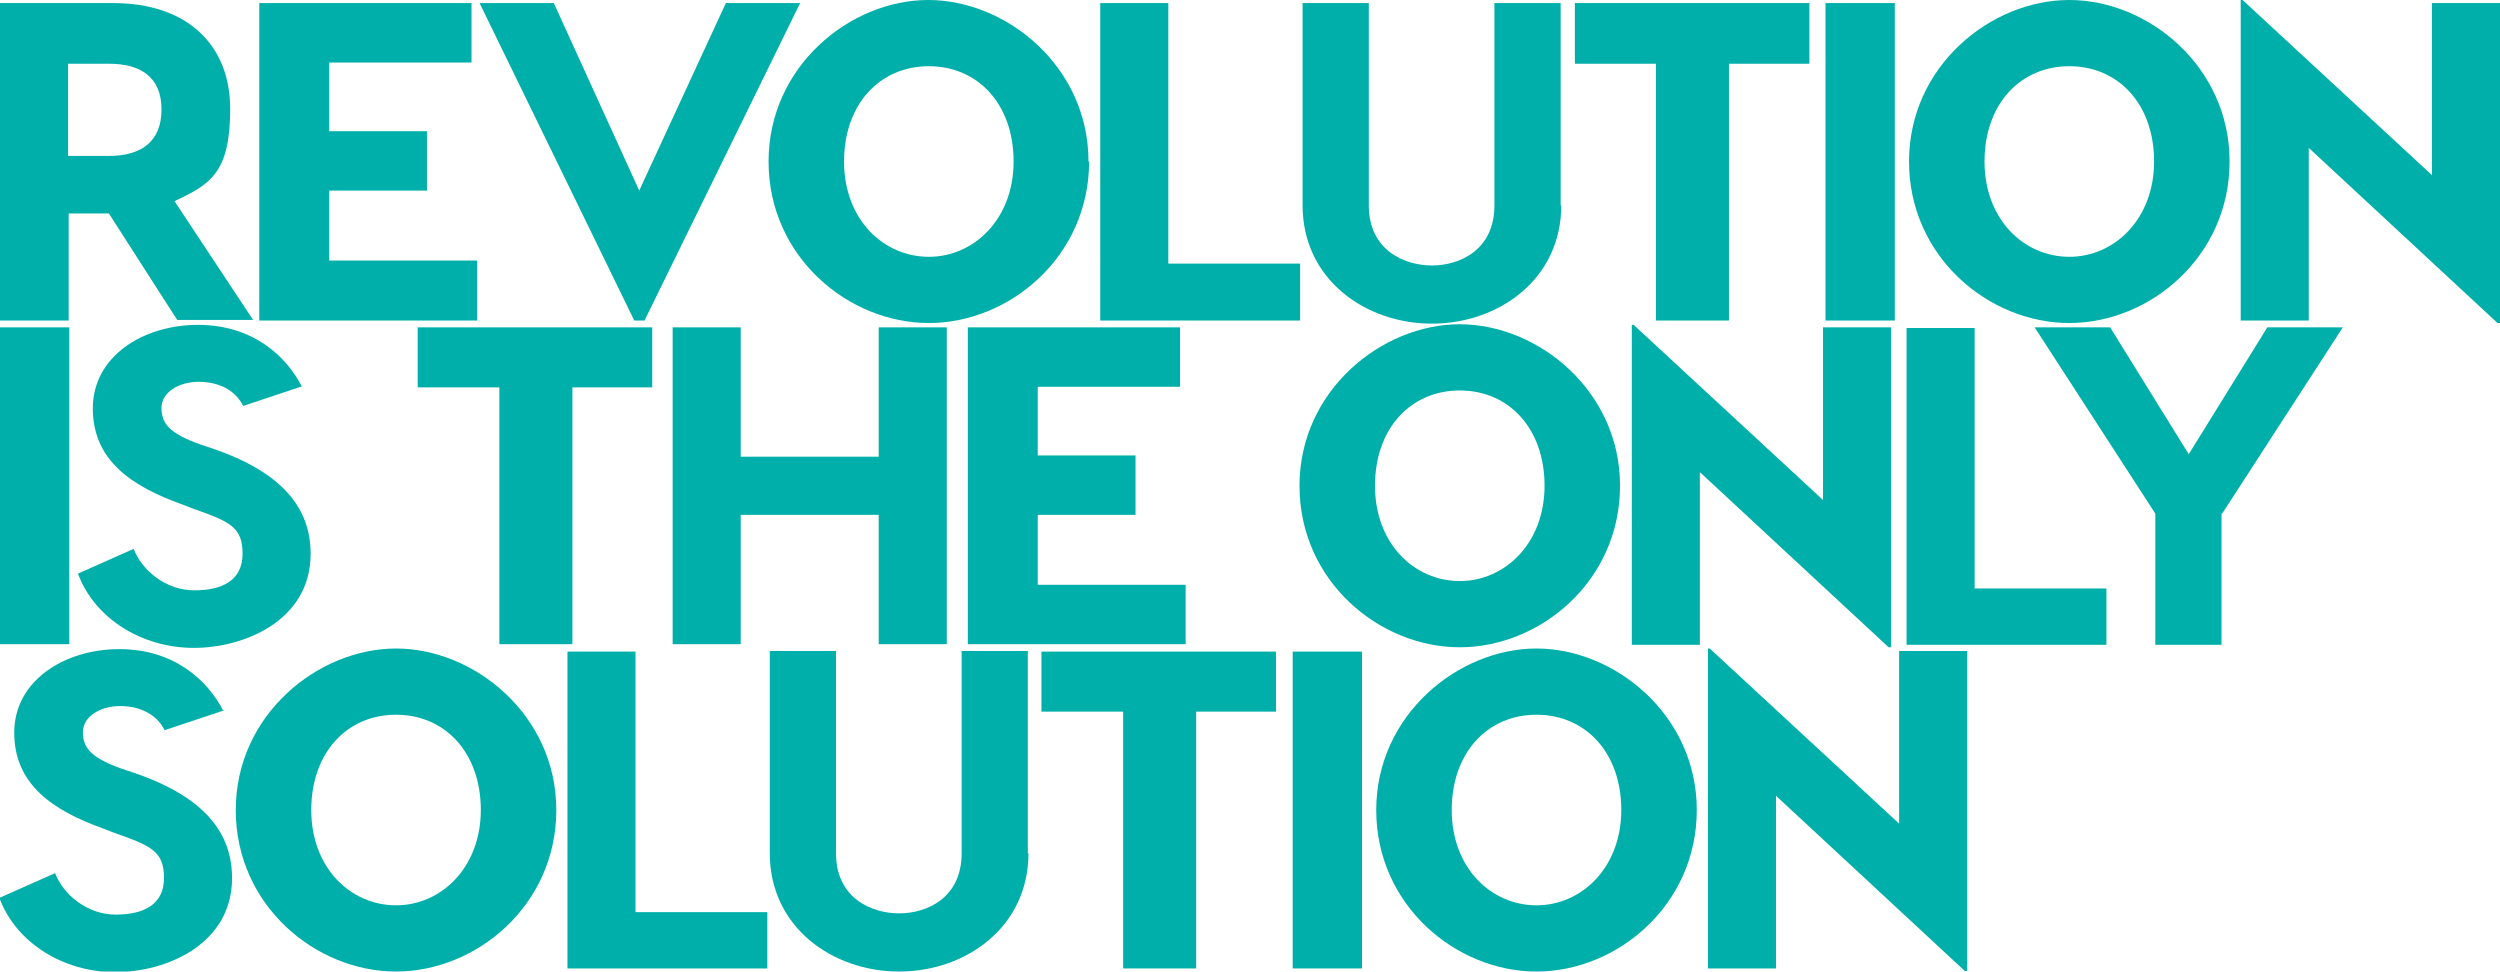
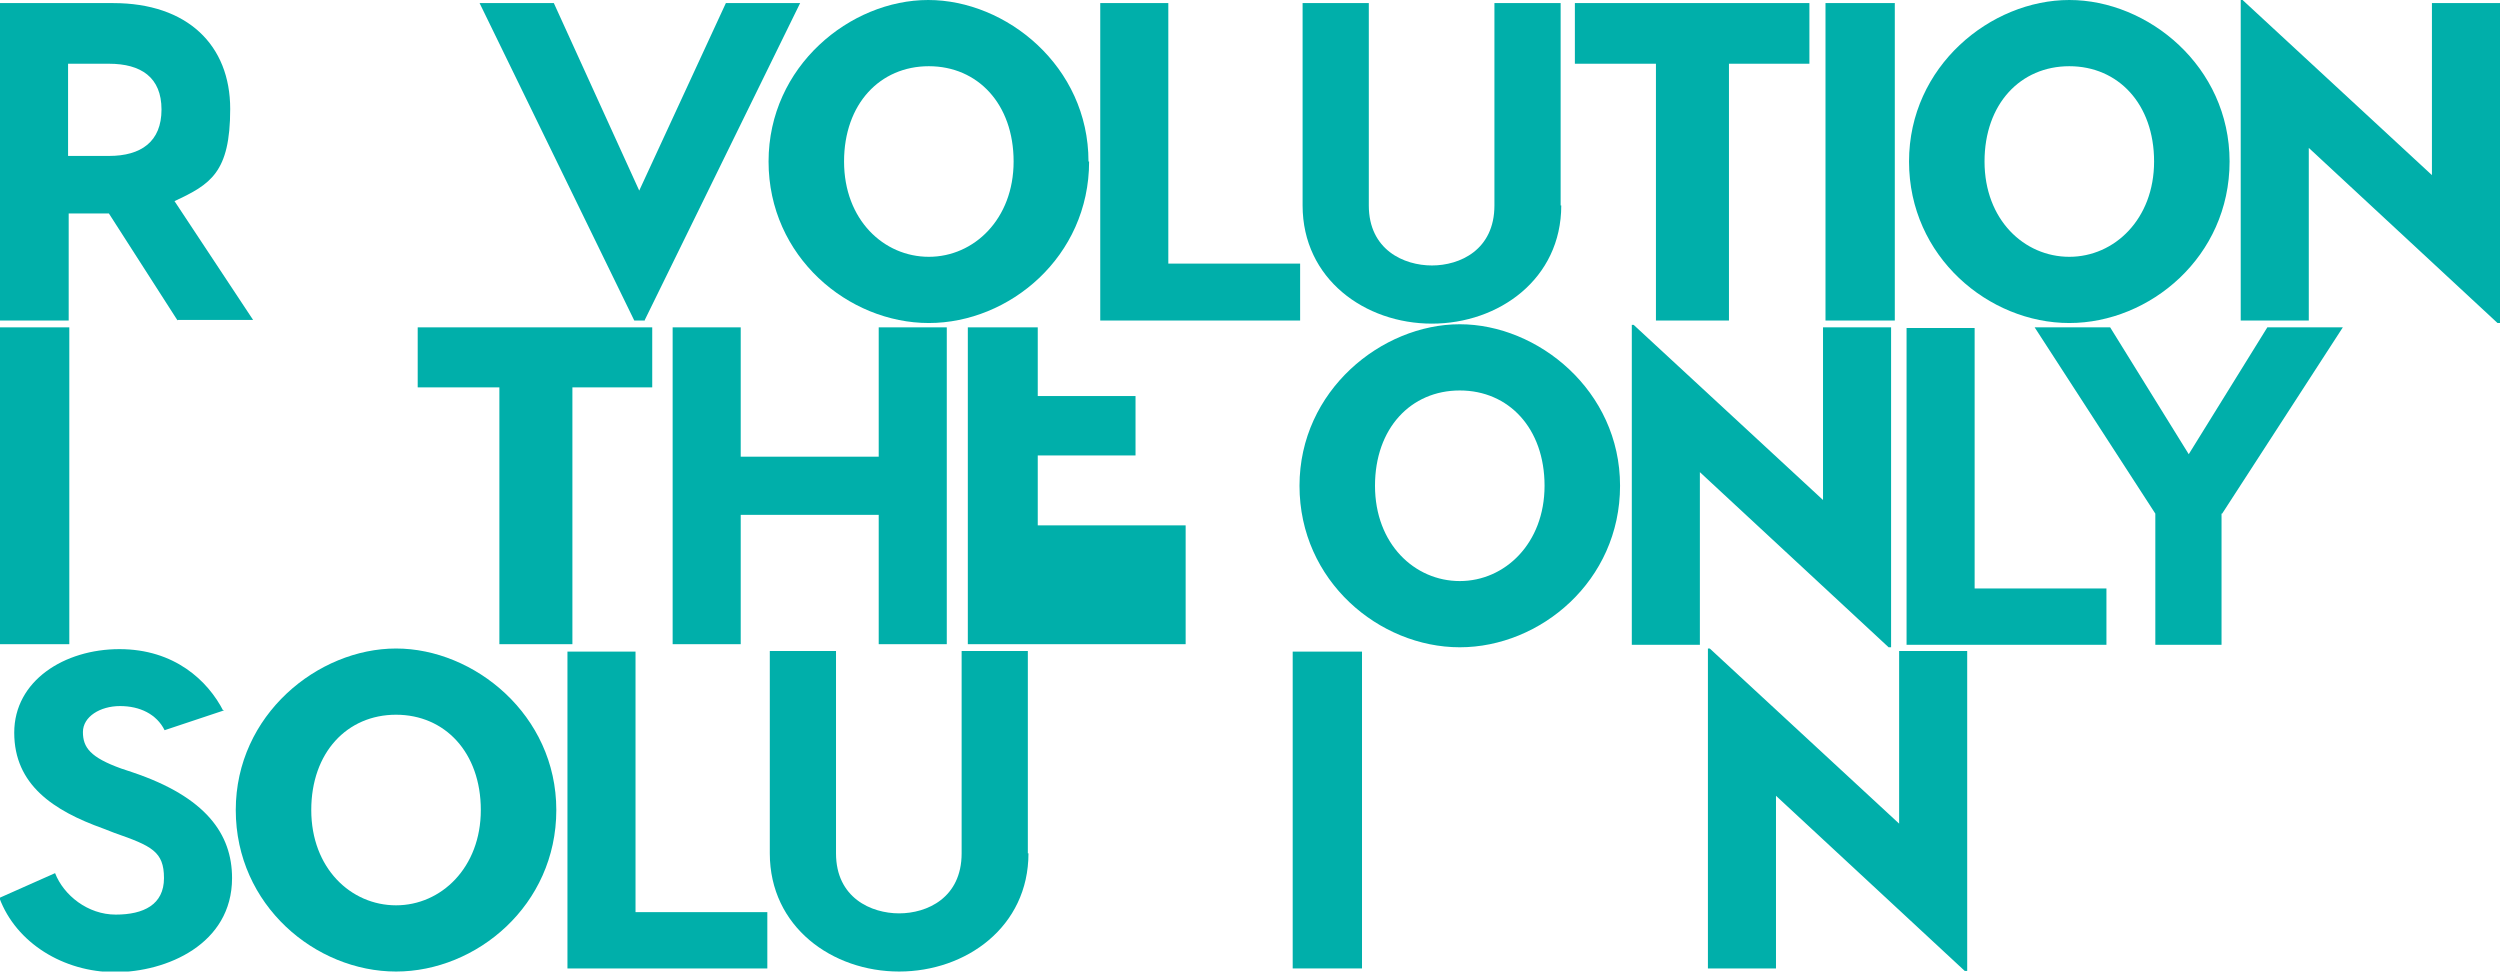
<svg xmlns="http://www.w3.org/2000/svg" id="Capa_1" version="1.1" viewBox="0 0 404 157">
  <defs>
    <style>
      .st0 {
        fill: #00afaa;
      }
    </style>
  </defs>
  <g>
    <path class="st0" d="M28.7,51.8l-11.1-17.3h-6.5v17.3H0V.5h18.3c12,0,18.9,6.8,18.9,17.1s-3.2,12.2-9,14.9l12.7,19.2h-12.2,0ZM11,25.2h6.6c5.2,0,8.5-2.3,8.5-7.5s-3.3-7.4-8.5-7.4h-6.6v14.9Z" />
-     <path class="st0" d="M77.1,42.2v9.6h-35.2V.5h34.3v9.6h-23v11.1h15.8v9.6h-15.8v11.3h23.9Z" />
    <path class="st0" d="M104.2,51.8h-1.7L77.5.5h12l13.8,30.3L117.3.5h12l-25.1,51.2h0Z" />
    <path class="st0" d="M176,26.1c0,15.4-12.9,26.1-25.9,26.1s-25.9-10.7-25.9-26.1S137.4,0,150,0s25.9,10.7,25.9,26.1h.1ZM136.4,26.1c0,9.4,6.4,15.4,13.7,15.4s13.7-6.1,13.7-15.4-5.8-15.4-13.7-15.4-13.7,6.1-13.7,15.4Z" />
    <path class="st0" d="M210.1,42.6v9.2h-32.3V.5h11v42.1h21.3Z" />
    <path class="st0" d="M252.3,33.2c0,11.9-10.1,19.1-20.9,19.1s-20.9-7.2-20.9-19.1V.5h10.7v32.7c0,7.2,5.7,9.7,10.2,9.7s10.1-2.5,10.1-9.7V.5h10.7v32.7h0Z" />
    <path class="st0" d="M292.4,10.3h-13v41.5h-11.8V10.3h-13.1V.5h37.9v9.7h0Z" />
    <path class="st0" d="M306.2,51.8h-11.2V.5h11.2v51.2h0Z" />
    <path class="st0" d="M360.3,26.1c0,15.4-12.9,26.1-25.9,26.1s-25.9-10.7-25.9-26.1S321.7,0,334.4,0s25.9,10.7,25.9,26.1ZM320.7,26.1c0,9.4,6.4,15.4,13.7,15.4s13.7-6.1,13.7-15.4-5.8-15.4-13.7-15.4-13.7,6.1-13.7,15.4Z" />
    <path class="st0" d="M404,52.2h-.4l-30.5-28.3v27.9h-11V0h.3l30.6,28.3V.5h11v51.7Z" />
  </g>
  <g>
    <path class="st0" d="M11.2,104.1H0v-51.2h11.2v51.2Z" />
-     <path class="st0" d="M48.9,62.4l-9.6,3.2c-1.3-2.6-4-3.9-7.2-3.9s-6,1.7-6,4.2,1.2,4.1,6.2,5.9l1.8.6c11.9,4,16.1,10,16.1,17.1,0,10.7-10.6,15.2-18.9,15.2s-16-4.7-18.7-12l9-4c1.4,3.6,5.3,6.7,9.8,6.7s7.8-1.6,7.8-5.9-2-5.2-8-7.3l-1.8-.7c-8.1-2.9-14.4-7.1-14.4-15.5s8.1-13.5,17-13.5,14.3,5.1,16.8,10h0Z" />
    <path class="st0" d="M105.5,62.6h-13v41.5h-11.8v-41.5h-13.2v-9.7h37.9v9.7h0Z" />
    <path class="st0" d="M153,52.9v51.2h-11v-20.9h-22.3v20.9h-11v-51.2h11v20.9h22.3v-20.9h11Z" />
-     <path class="st0" d="M191.6,94.5v9.6h-35.2v-51.2h34.3v9.6h-23v11.1h15.8v9.6h-15.8v11.3h23.9Z" />
+     <path class="st0" d="M191.6,94.5v9.6h-35.2v-51.2h34.3h-23v11.1h15.8v9.6h-15.8v11.3h23.9Z" />
    <path class="st0" d="M261.8,78.5c0,15.4-12.9,26.1-25.9,26.1s-25.9-10.7-25.9-26.1,13.3-26.1,25.9-26.1,25.9,10.7,25.9,26.1ZM222.2,78.5c0,9.4,6.4,15.4,13.7,15.4s13.7-6.1,13.7-15.4-5.8-15.4-13.7-15.4-13.7,6.1-13.7,15.4Z" />
    <path class="st0" d="M305.6,104.6h-.4l-30.5-28.3v27.9h-11v-51.7h.3l30.6,28.3v-27.9h11s0,51.7,0,51.7Z" />
    <path class="st0" d="M340.4,95v9.2h-32.3v-51.2h11v42.1h21.3Z" />
    <path class="st0" d="M359,83v21.2h-10.7v-21.2l-19.5-30.1h12.2l12.7,20.5,12.7-20.5h12.2l-19.5,30.1h-.1Z" />
  </g>
  <g>
    <path class="st0" d="M36.2,114.8l-9.6,3.2c-1.3-2.6-4-3.9-7.2-3.9s-6,1.7-6,4.2,1.2,4.1,6.2,5.9l1.8.6c11.9,4,16.1,10,16.1,17.1,0,10.7-10.6,15.2-18.9,15.2S2.6,152.4-.1,145.1l9-4c1.4,3.6,5.3,6.7,9.8,6.7s7.8-1.6,7.8-5.9-2-5.2-8-7.3l-1.8-.7c-8.1-2.9-14.4-7.1-14.4-15.5s8.1-13.5,17-13.5,14.3,5.1,16.8,10h.1Z" />
    <path class="st0" d="M89.9,130.9c0,15.4-12.9,26.1-25.9,26.1s-25.9-10.7-25.9-26.1,13.3-26.1,25.9-26.1,25.9,10.7,25.9,26.1ZM50.3,130.9c0,9.4,6.4,15.4,13.7,15.4s13.7-6.1,13.7-15.4-5.8-15.4-13.7-15.4-13.7,6.1-13.7,15.4Z" />
    <path class="st0" d="M124,147.3v9.2h-32.3v-51.2h11v42.1h21.3Z" />
    <path class="st0" d="M166.2,137.9c0,11.9-10.1,19.1-20.9,19.1s-20.9-7.2-20.9-19.1v-32.7h10.7v32.7c0,7.2,5.7,9.7,10.2,9.7s10.1-2.5,10.1-9.7v-32.7h10.7v32.7h0Z" />
-     <path class="st0" d="M206.3,115h-13v41.5h-11.8v-41.5h-13.2v-9.7h37.9v9.7h0Z" />
    <path class="st0" d="M220.1,156.5h-11.2v-51.2h11.2v51.2Z" />
-     <path class="st0" d="M274.2,130.9c0,15.4-12.9,26.1-25.9,26.1s-25.9-10.7-25.9-26.1,13.3-26.1,25.9-26.1,25.9,10.7,25.9,26.1ZM234.6,130.9c0,9.4,6.4,15.4,13.7,15.4s13.7-6.1,13.7-15.4-5.8-15.4-13.7-15.4-13.7,6.1-13.7,15.4Z" />
    <path class="st0" d="M317.9,156.9h-.4l-30.5-28.3v27.9h-11v-51.7h.3l30.6,28.3v-27.9h11v51.7Z" />
  </g>
</svg>